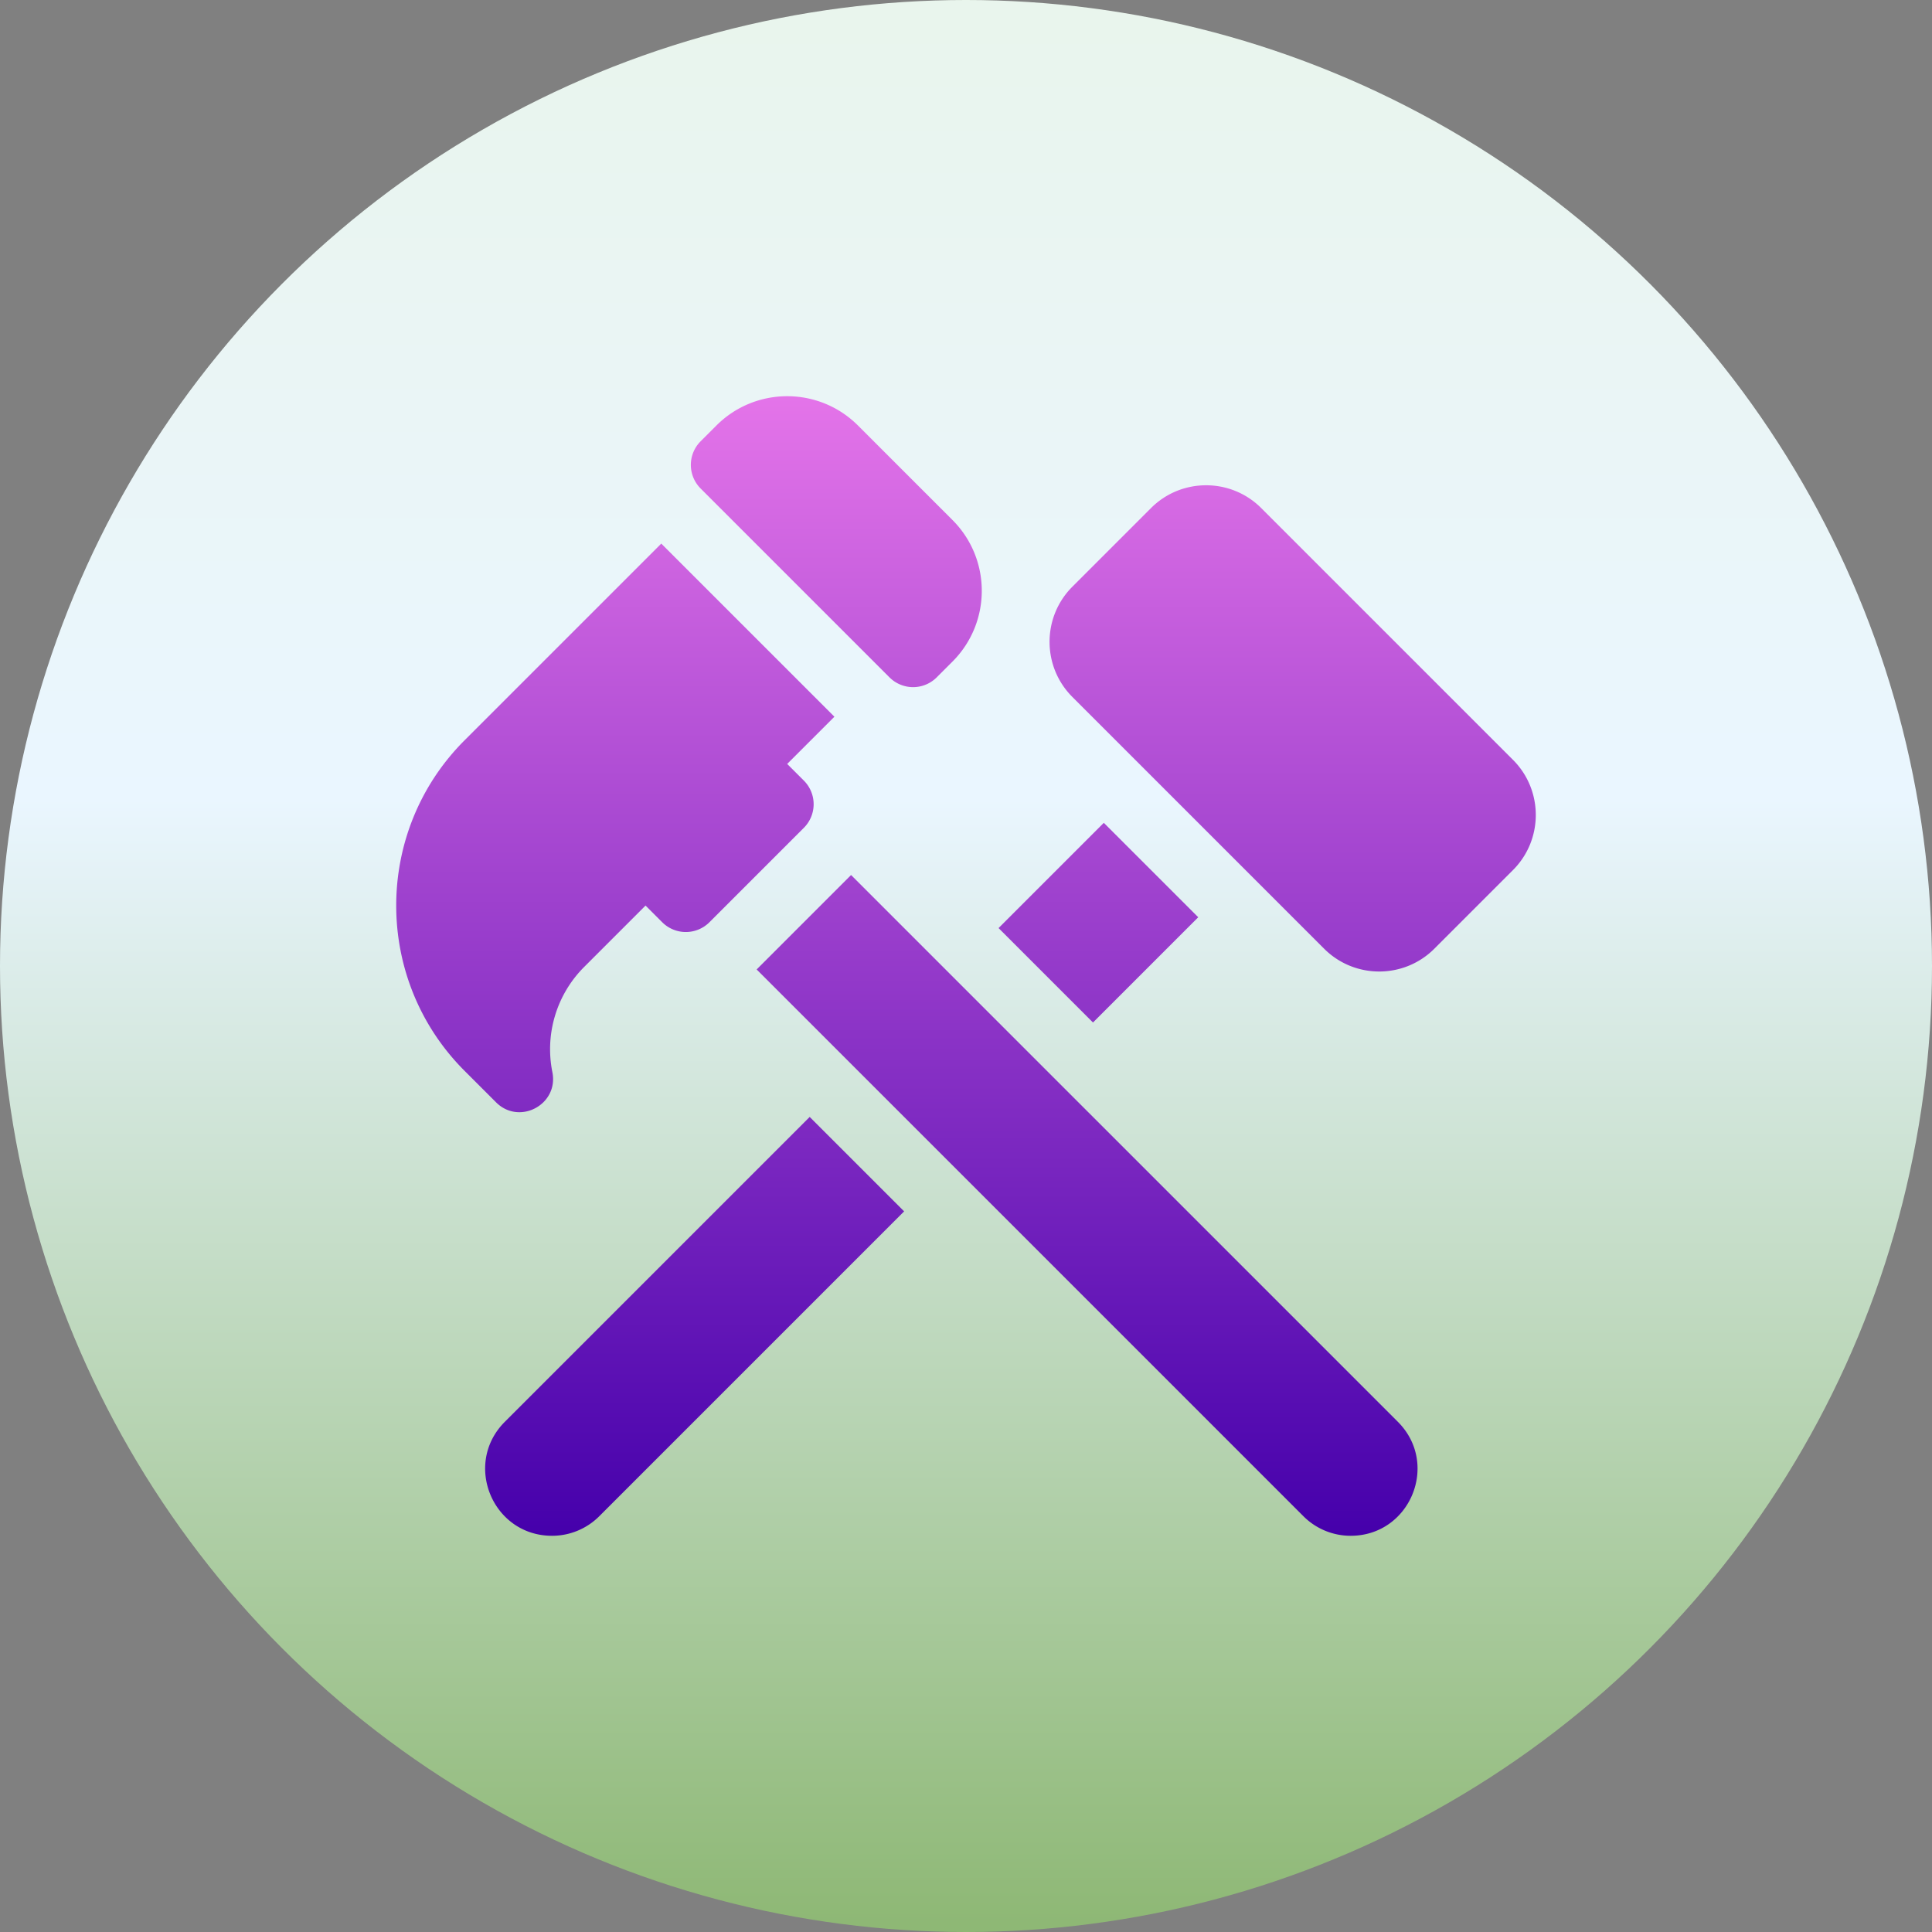
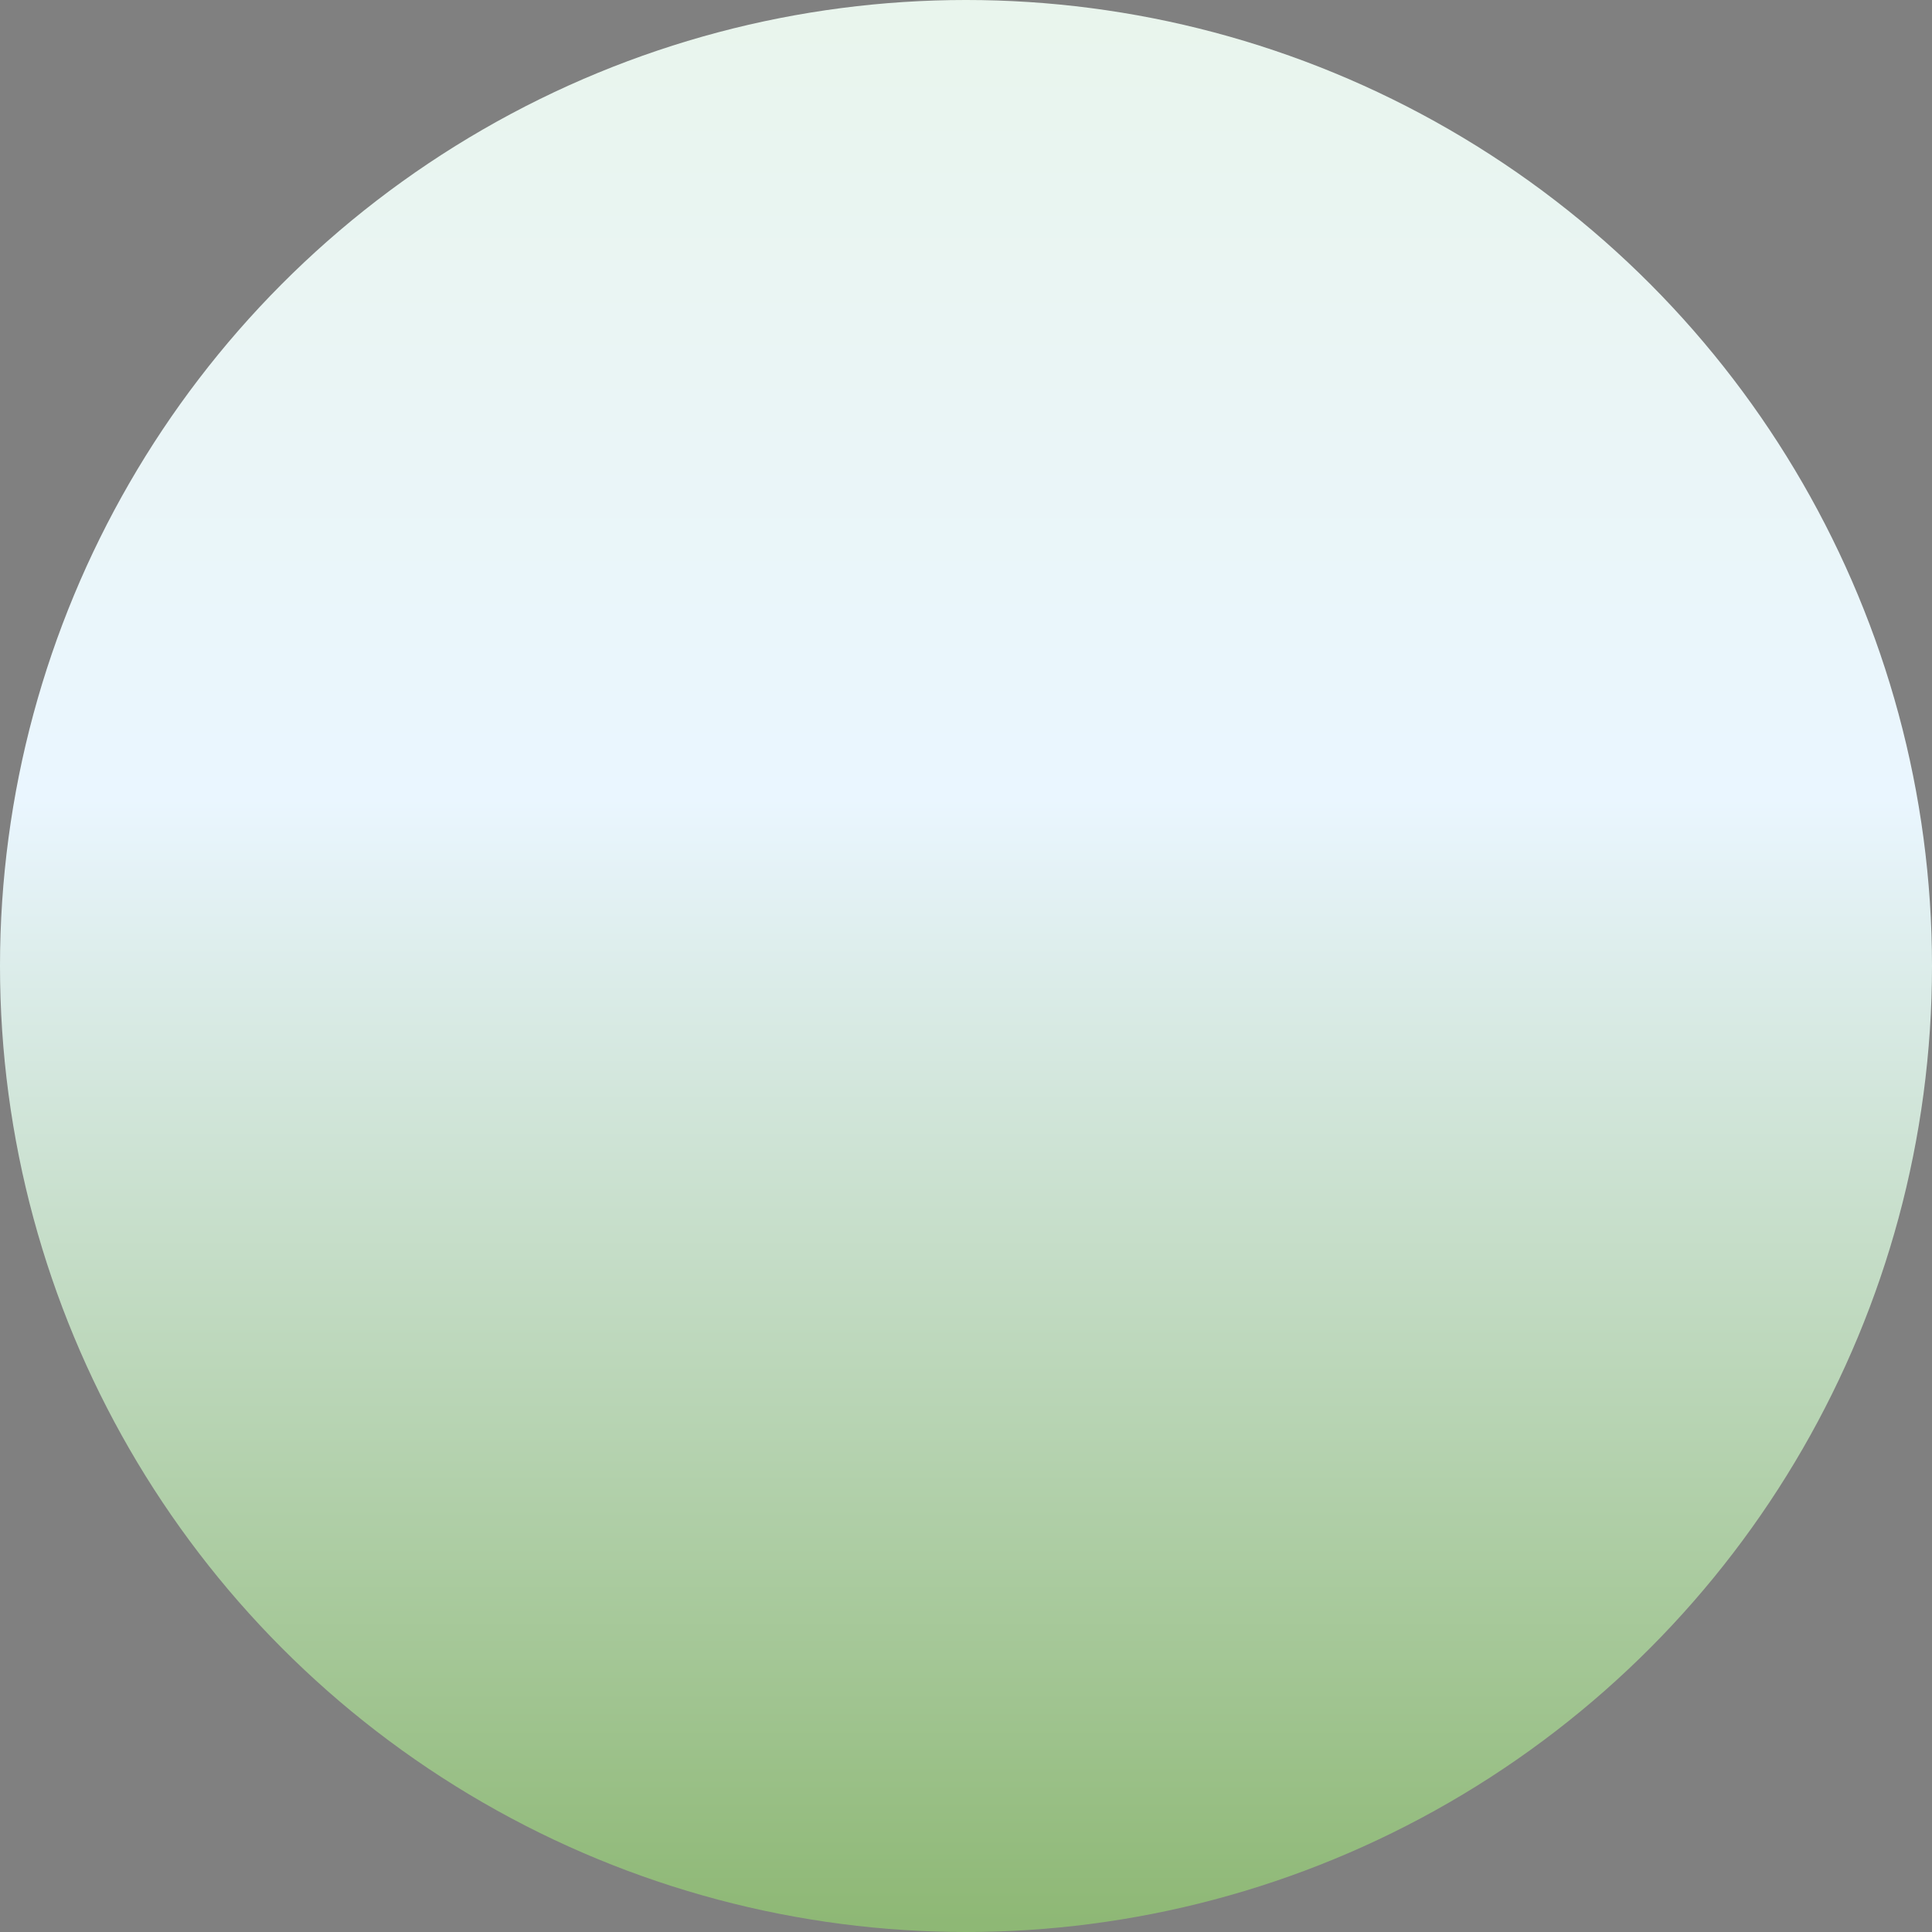
<svg xmlns="http://www.w3.org/2000/svg" version="1.1" width="96" height="96" x="0" y="0" viewBox="0 0 512 512" style="enable-background:new 0 0 512 512" xml:space="preserve" class="">
  <rect x="0" y="0" width="512" height="512" fill="#808080" stroke="none" />
  <g>
    <linearGradient id="a" x1="256" x2="256" y1="512" y2="-85.333" gradientUnits="userSpaceOnUse">
      <stop stop-opacity="1" stop-color="#8eb875" offset="0.004" />
      <stop stop-opacity="1" stop-color="#eaf6ff" offset="0.503" />
      <stop stop-opacity="1" stop-color="#e9f4e5" offset="1" />
    </linearGradient>
    <linearGradient id="b" x1="256" x2="256" y1="407" y2="105" gradientUnits="userSpaceOnUse">
      <stop stop-opacity="1" stop-color="#4500ab" offset="0" />
      <stop stop-opacity="1" stop-color="#e474e9" offset="1" />
    </linearGradient>
    <circle cx="256" cy="256" r="256" fill="url(#a)" opacity="1" data-original="url(#a)" class="" />
-     <path fill="url(#b)" d="m252.407 175.337-4.171 4.171a8.847 8.847 0 0 1-12.512 0l-50.05-50.05a8.847 8.847 0 0 1 0-12.512l4.171-4.171c10.366-10.366 27.172-10.366 37.537 0l25.025 25.025c10.365 10.365 10.365 27.171 0 37.537zm-129.296 20.854c-24.148 24.148-24.148 63.439 0 87.587l8.342 8.342c6.19 6.19 16.649.593 14.932-7.991a30.829 30.829 0 0 1 8.448-27.901l16.243-16.243 4.419 4.419a8.847 8.847 0 0 0 12.512 0l25.025-25.025a8.847 8.847 0 0 0 0-12.512l-4.418-4.418 12.512-12.512-45.879-45.879zm277.852 34.378-20.854 20.854c-8.049 8.049-21.147 8.049-29.196 0L284.18 184.69c-8.049-8.049-8.049-21.147 0-29.196l20.854-20.854c8.049-8.049 21.147-8.049 29.196 0l66.733 66.733c8.049 8.05 8.049 21.147 0 29.196zm-108.441-12.512-27.893 27.893 25.025 25.025 27.893-27.893zM133.786 376.792C122.639 387.94 130.534 407 146.299 407c4.693 0 9.194-1.864 12.512-5.183l80.792-80.792L214.578 296zm236.66 0L225.544 231.89l-.001.001-25.023 25.024 144.902 144.902A17.692 17.692 0 0 0 357.934 407c15.764 0 23.659-19.06 12.512-30.208z" opacity="1" data-original="url(#b)" />
  </g>
</svg>